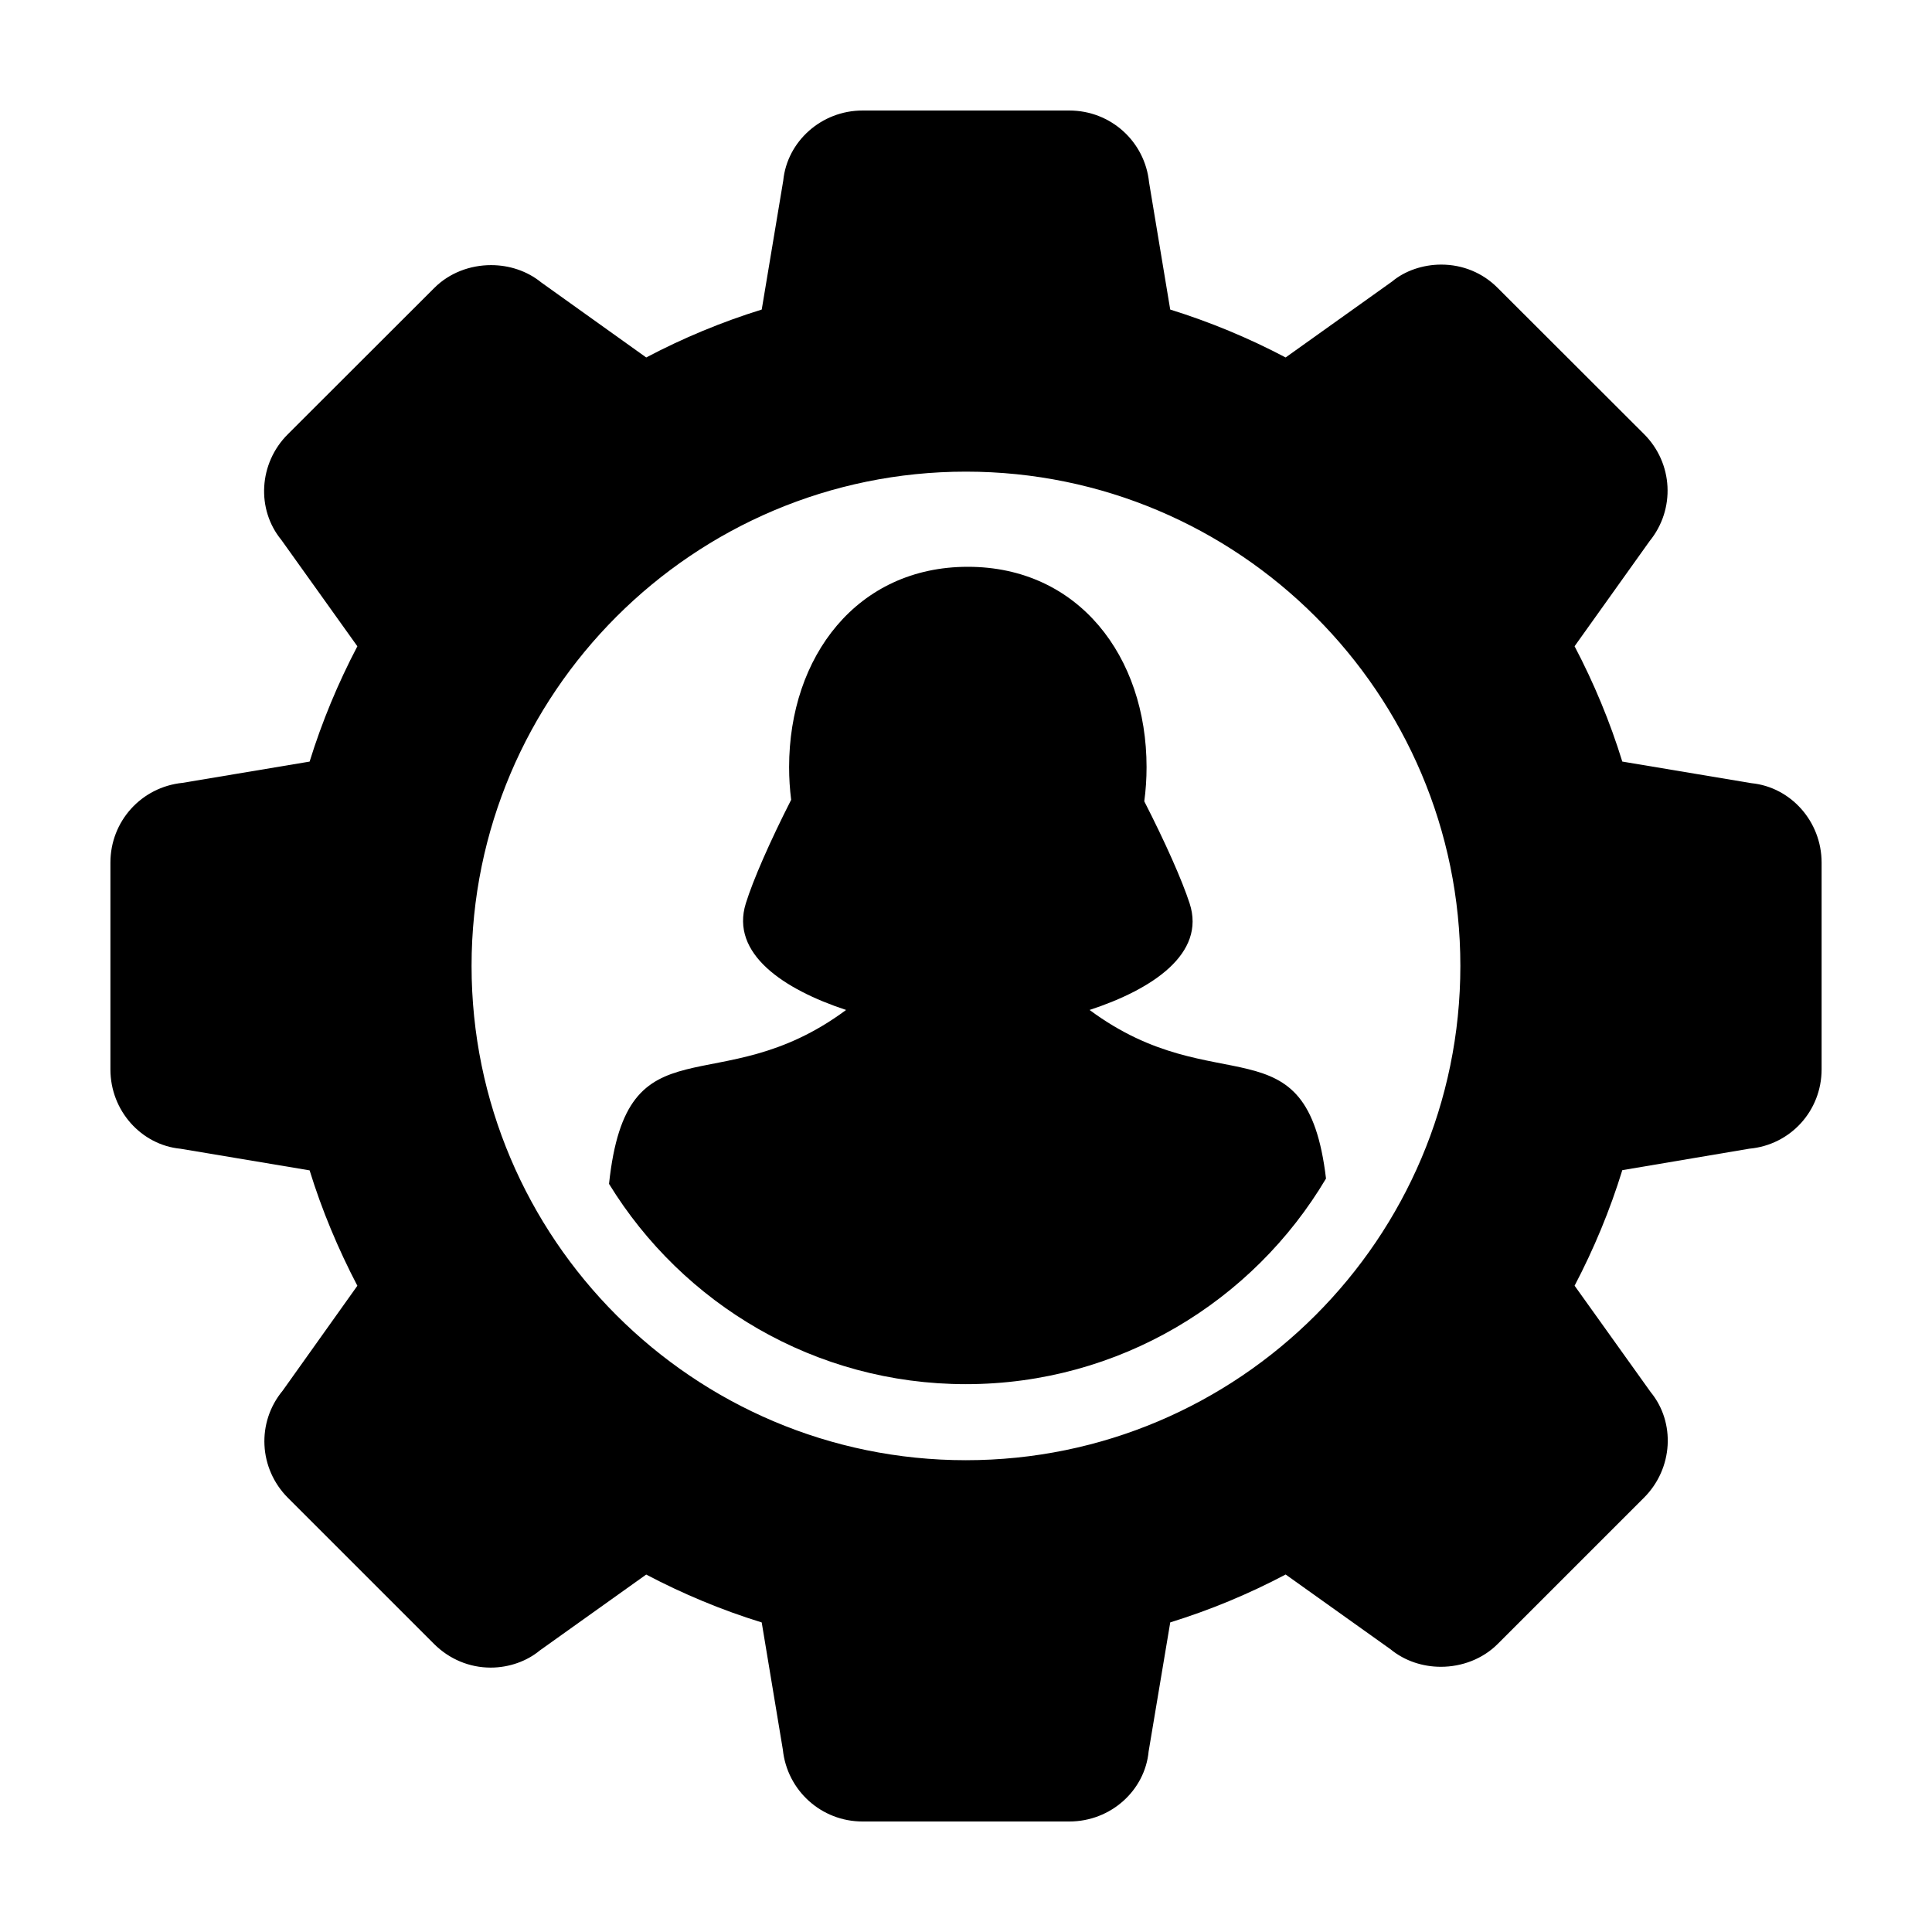
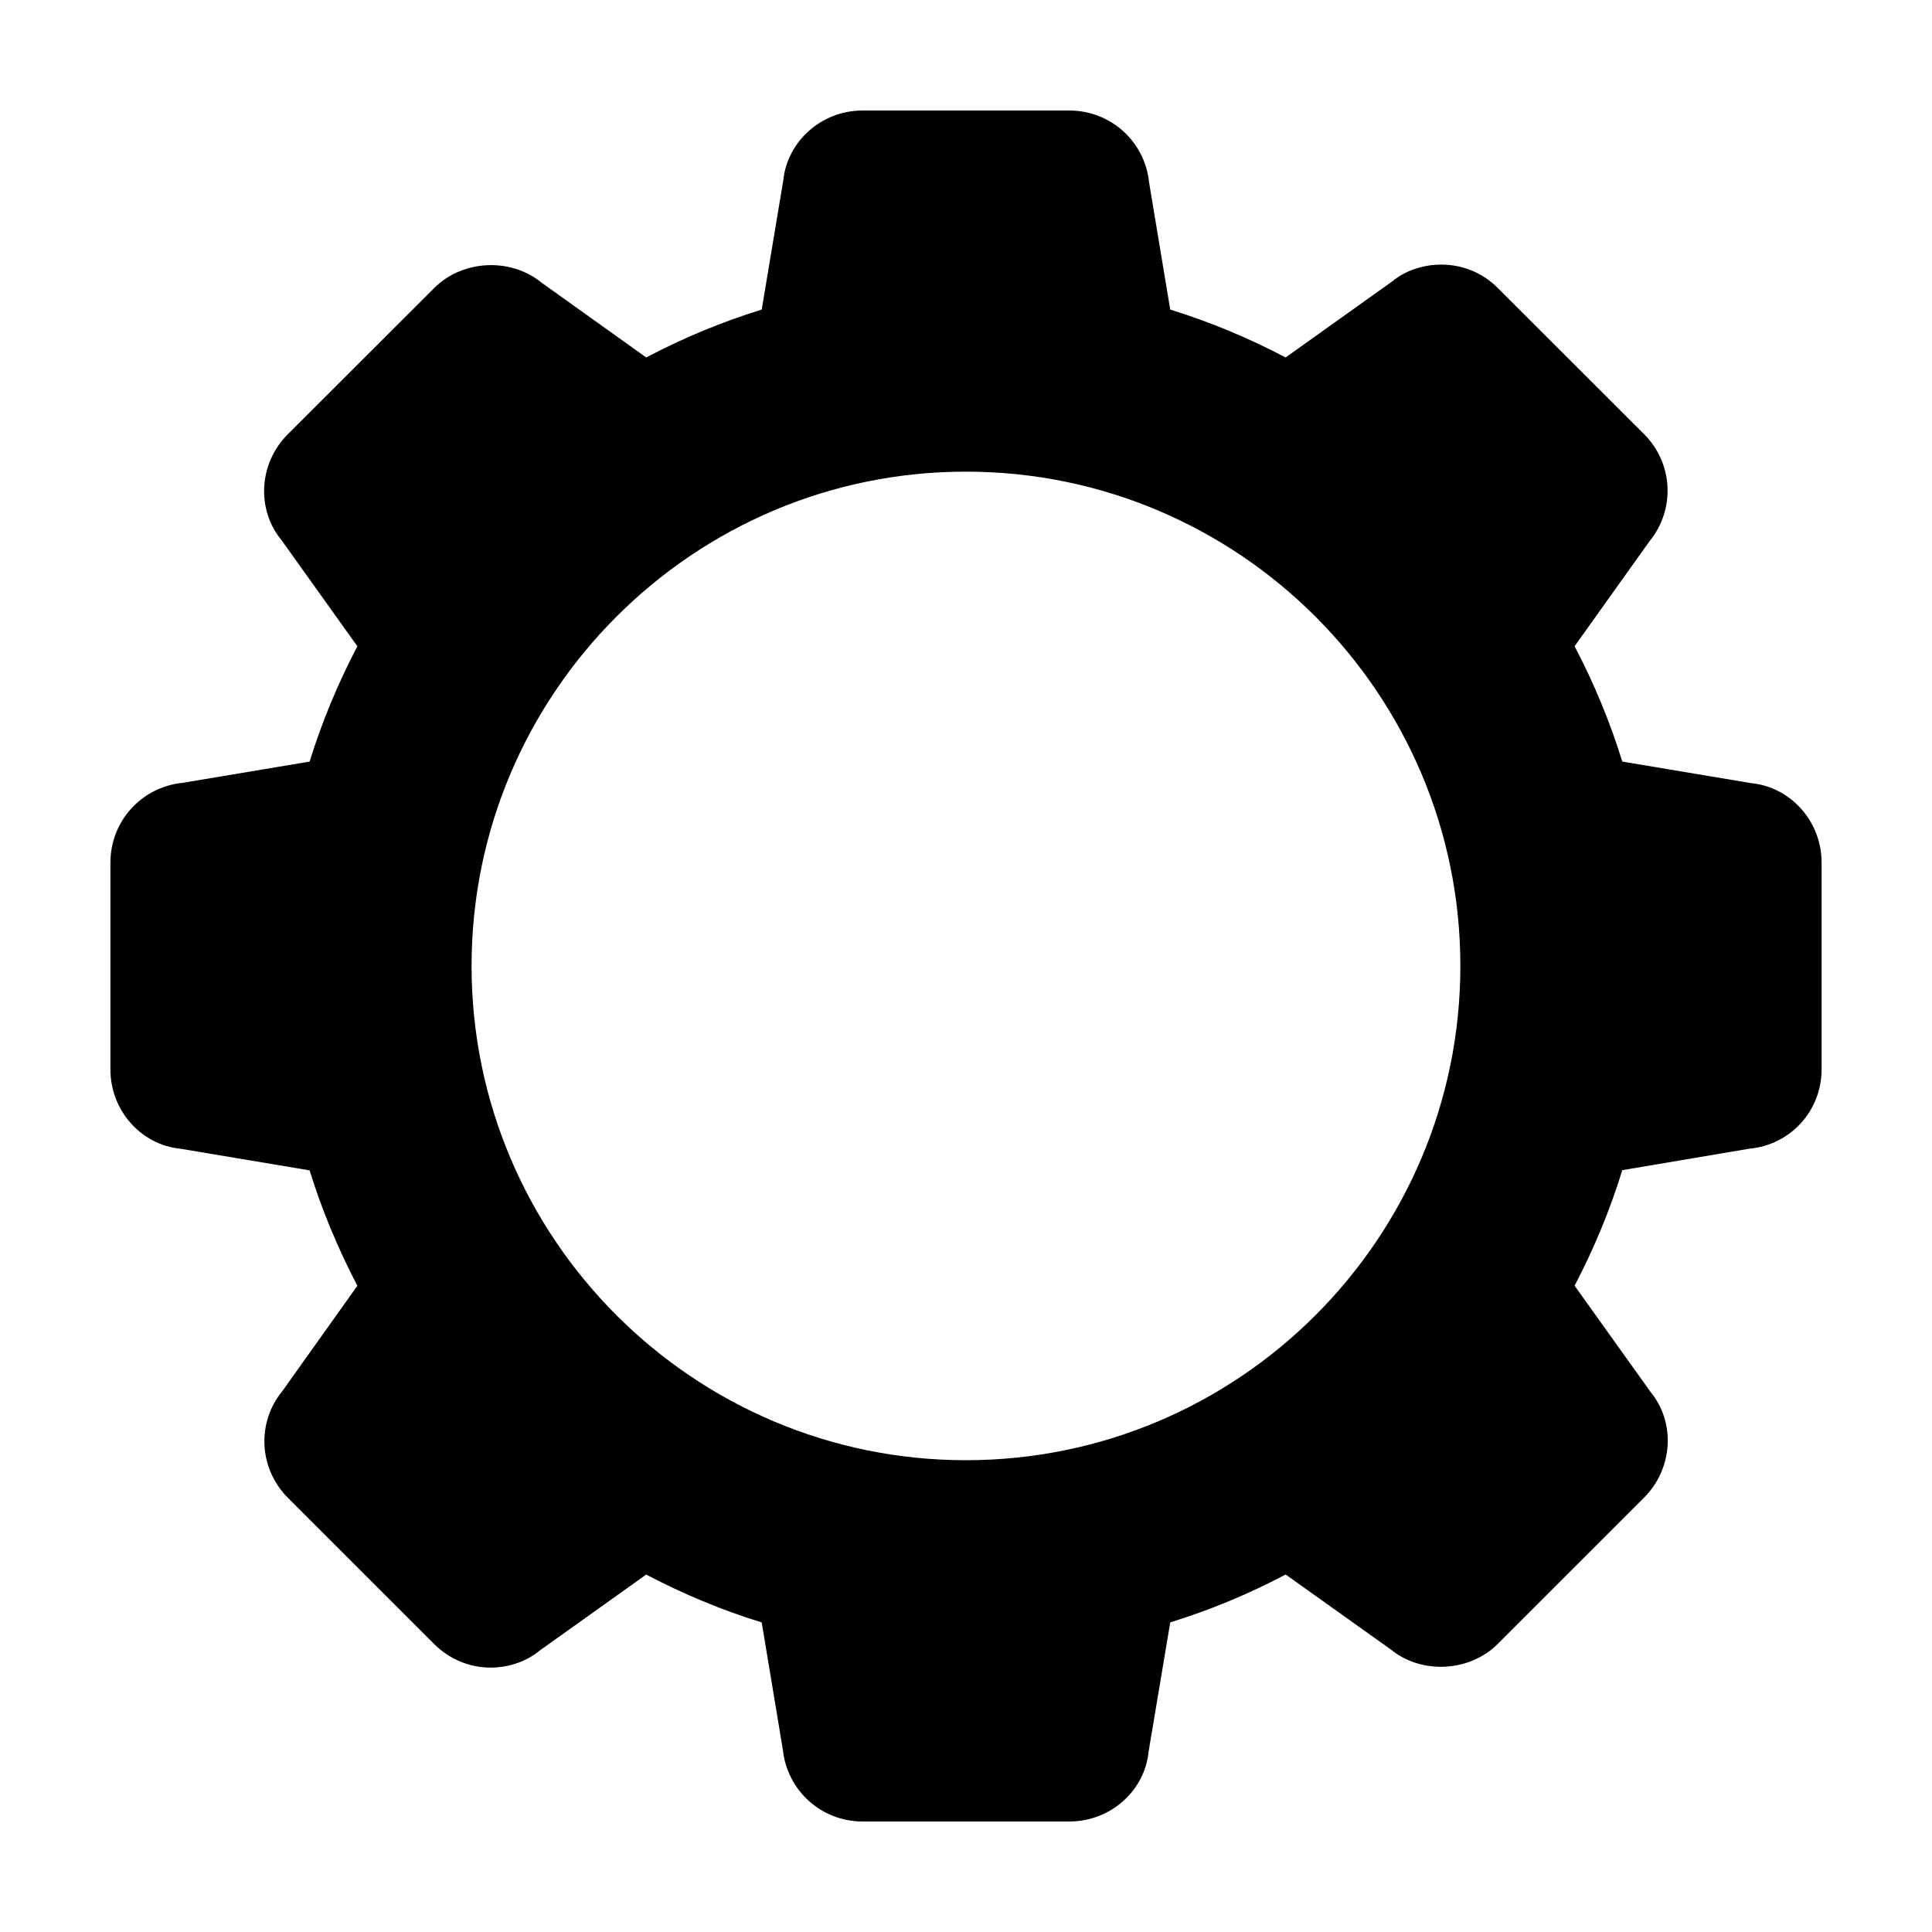
<svg xmlns="http://www.w3.org/2000/svg" fill="#000000" width="800px" height="800px" version="1.1" viewBox="144 144 512 512">
  <g>
-     <path d="m432.75 411.65c16.668-5.461 30.852-14.922 26.512-28.242-2.016-6.184-6.402-16.062-12.016-27.051 0.398-2.941 0.605-5.965 0.605-9.047 0-29.328-18.035-53.102-47.367-53.102-29.328 0-47.363 23.773-47.363 53.102 0 2.949 0.188 5.828 0.543 8.645-5.656 11.129-10.062 21.18-12.016 27.453-4.144 13.316 9.98 22.777 26.574 28.242-34.113 25.328-58.078 1.395-62.824 46.09 19.504 31.809 54.594 53.078 94.57 53.078 40.578 0 76.105-21.906 95.438-54.492-5.098-42.781-28.922-19.629-62.656-44.676z" />
    <path d="m608.14 351.55-34.215-5.727c-3.254-10.559-7.527-20.812-12.645-30.562l19.855-27.824c6.918-8.484 6.266-20.691-1.445-28.398l-38.777-38.723c-3.984-4.027-9.301-6.195-14.969-6.195-4.891 0-9.664 1.664-13.008 4.469l-28.234 20.141c-9.77-5.152-20.027-9.406-30.582-12.695l-5.602-33.688c-1.105-10.852-10.168-19.059-21.145-19.059h-54.789c-10.922 0-19.996 8.207-21.02 18.582l-5.699 34.164c-10.602 3.285-20.812 7.535-30.613 12.695l-27.809-19.875c-3.773-3.074-8.535-4.594-13.305-4.594-5.527 0-11.055 2.039-15.062 6.062l-38.77 38.723c-7.785 7.734-8.383 19.965-1.754 28.031l20.152 28.191c-5.117 9.754-9.387 20.008-12.656 30.562l-33.699 5.637c-10.883 1.113-19.09 10.176-19.09 21.137v54.789c0 10.984 8.207 20.047 18.594 21.039l34.195 5.727c3.238 10.5 7.535 20.773 12.656 30.582l-19.789 27.789c-6.996 8.453-6.34 20.668 1.387 28.418l38.746 38.738c4.004 3.984 9.32 6.246 14.988 6.246 4.902 0 9.633-1.723 13.008-4.535l28.203-20.121c9.801 5.152 20.016 9.418 30.613 12.688l5.598 33.699c1.129 10.844 10.203 19.051 21.125 19.051h54.789c10.984 0 20.047-8.207 21.027-18.582l5.727-34.184c10.559-3.266 20.812-7.527 30.582-12.688l27.801 19.82c3.789 3.109 8.566 4.637 13.336 4.637 5.543 0 11.074-2.055 15.07-6.062l38.746-38.738c7.742-7.734 8.395-19.945 1.773-28.008l-20.152-28.184c5.117-9.77 9.387-20.035 12.645-30.621l33.656-5.688c10.934-0.992 19.16-10.055 19.16-21.039v-54.777c-0.004-10.965-8.23-20.027-18.605-21.051zm-208.17 179.42c-72.199 0-131-58.715-131-130.99 0-72.258 58.801-130.99 131-130.99 72.266 0 131.04 58.734 131.04 130.99 0 72.277-58.773 130.99-131.04 130.99z" />
  </g>
</svg>